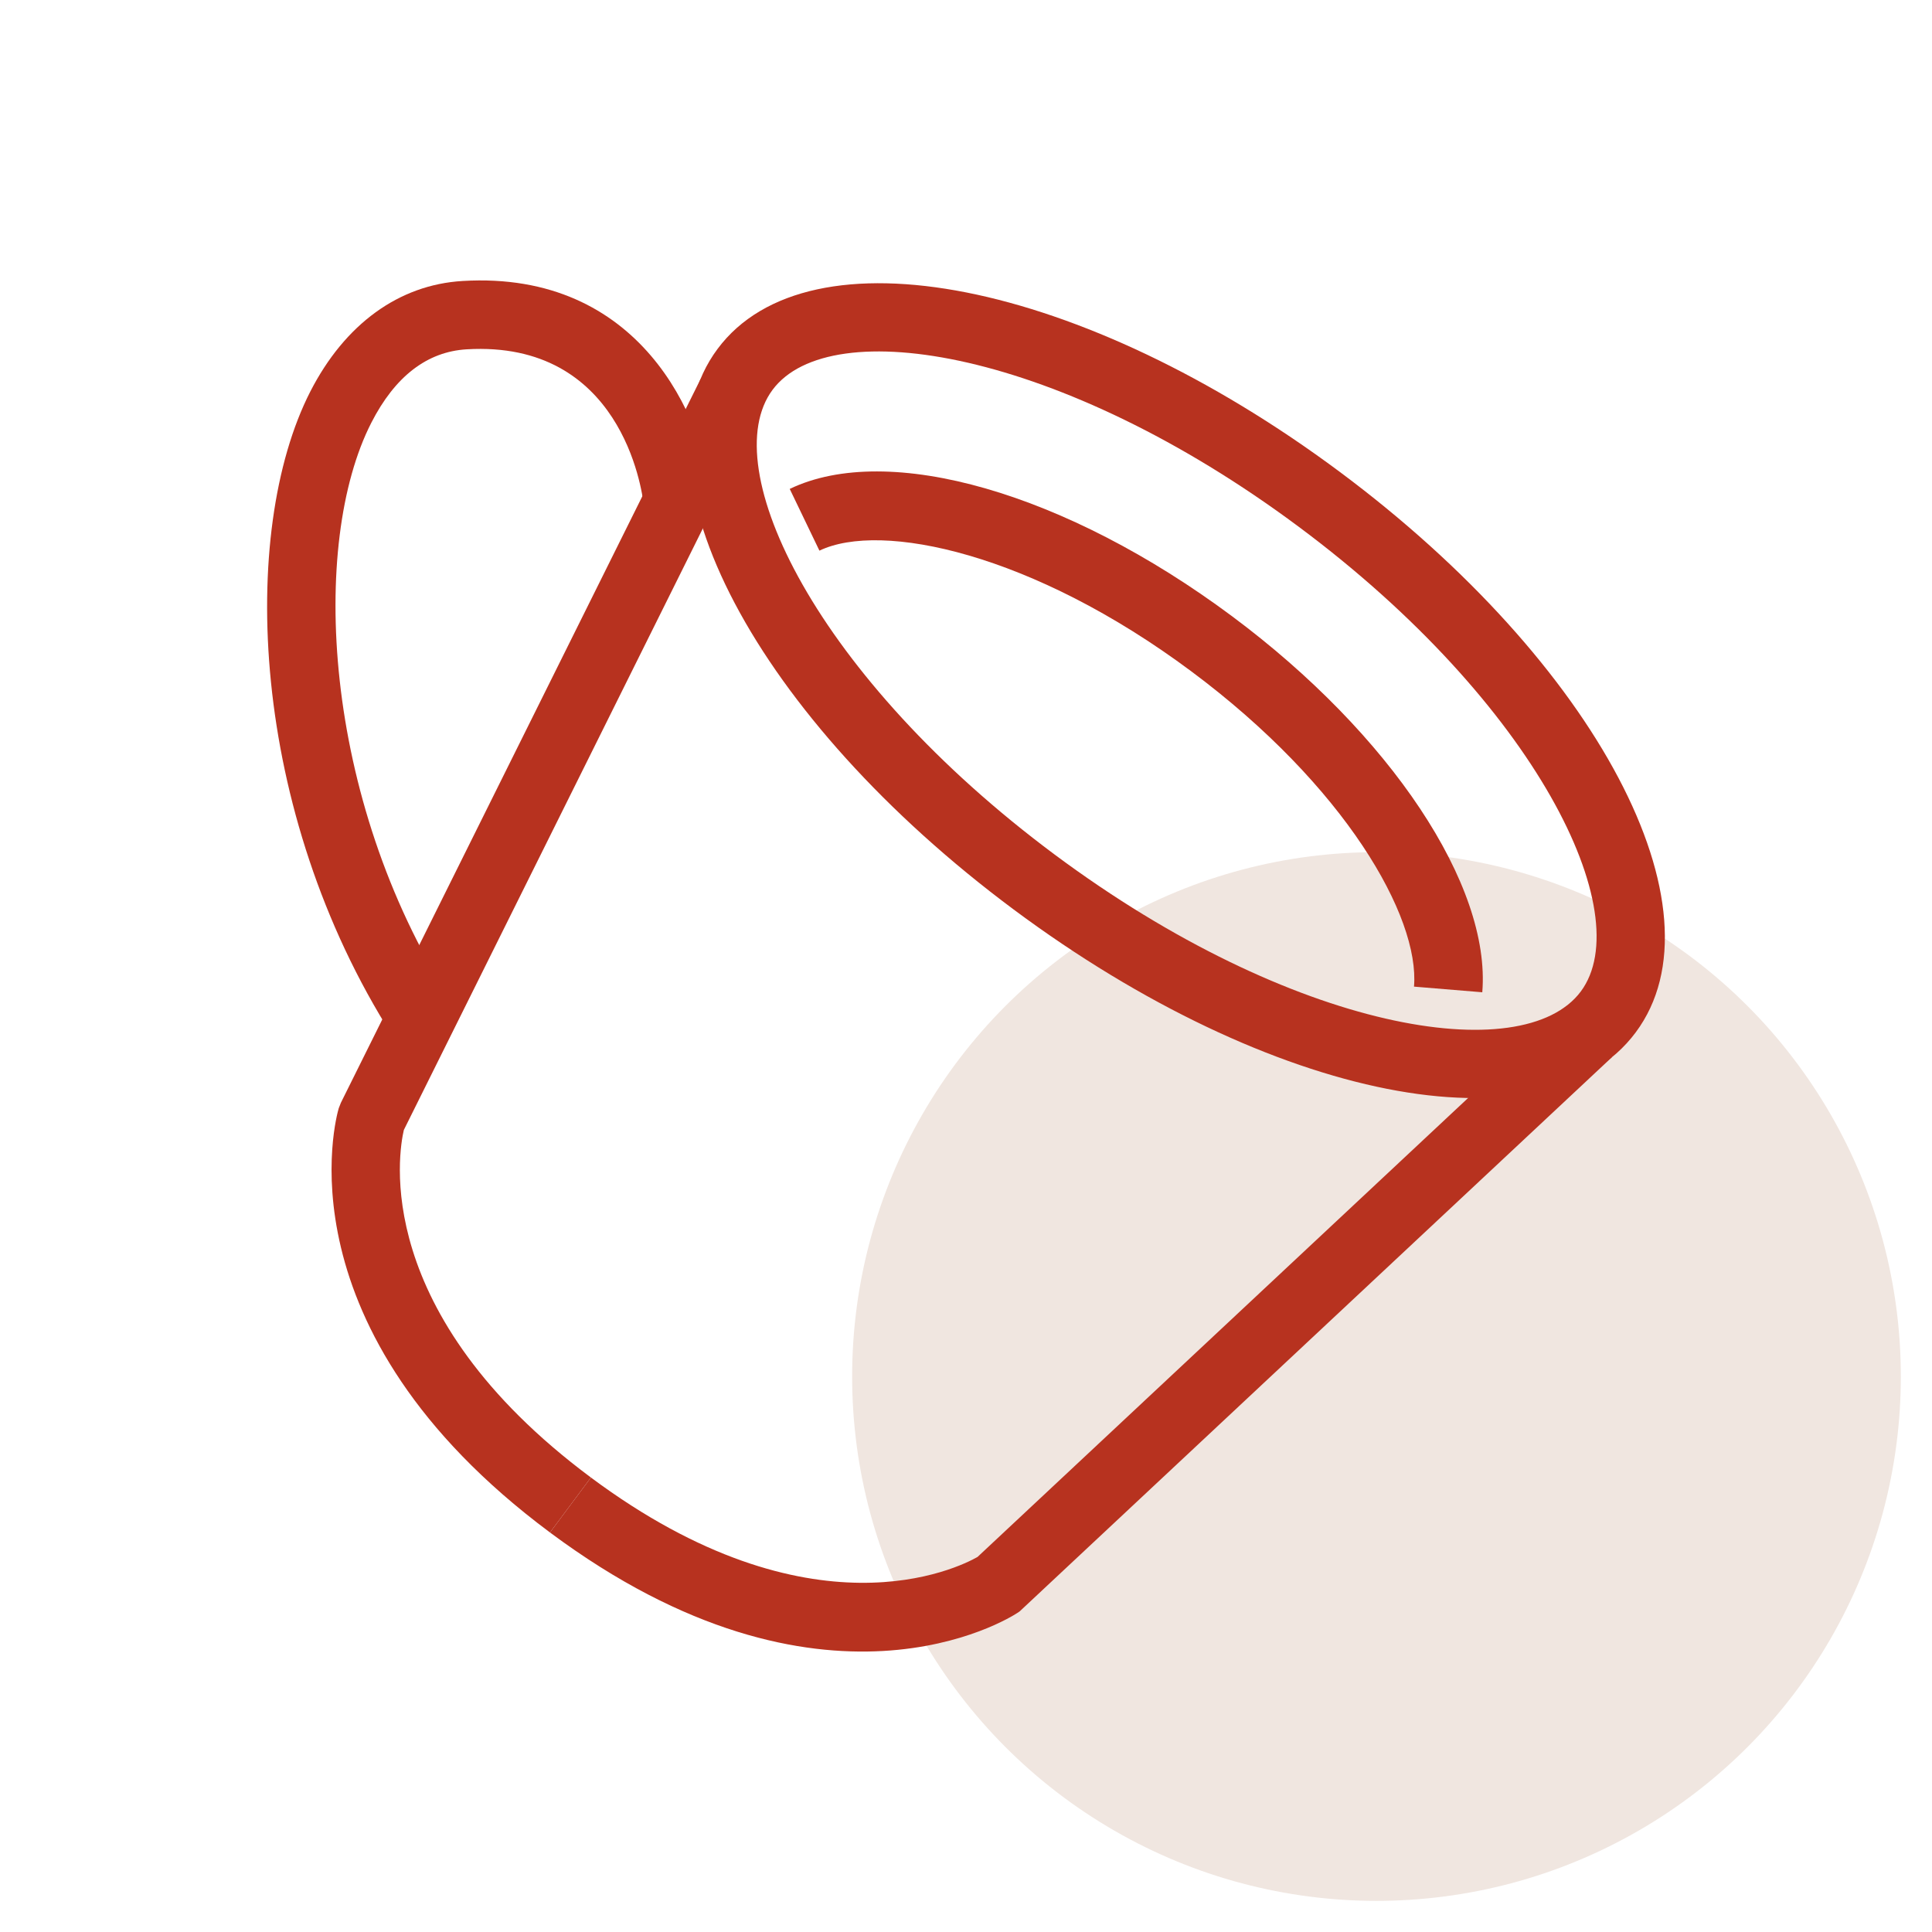
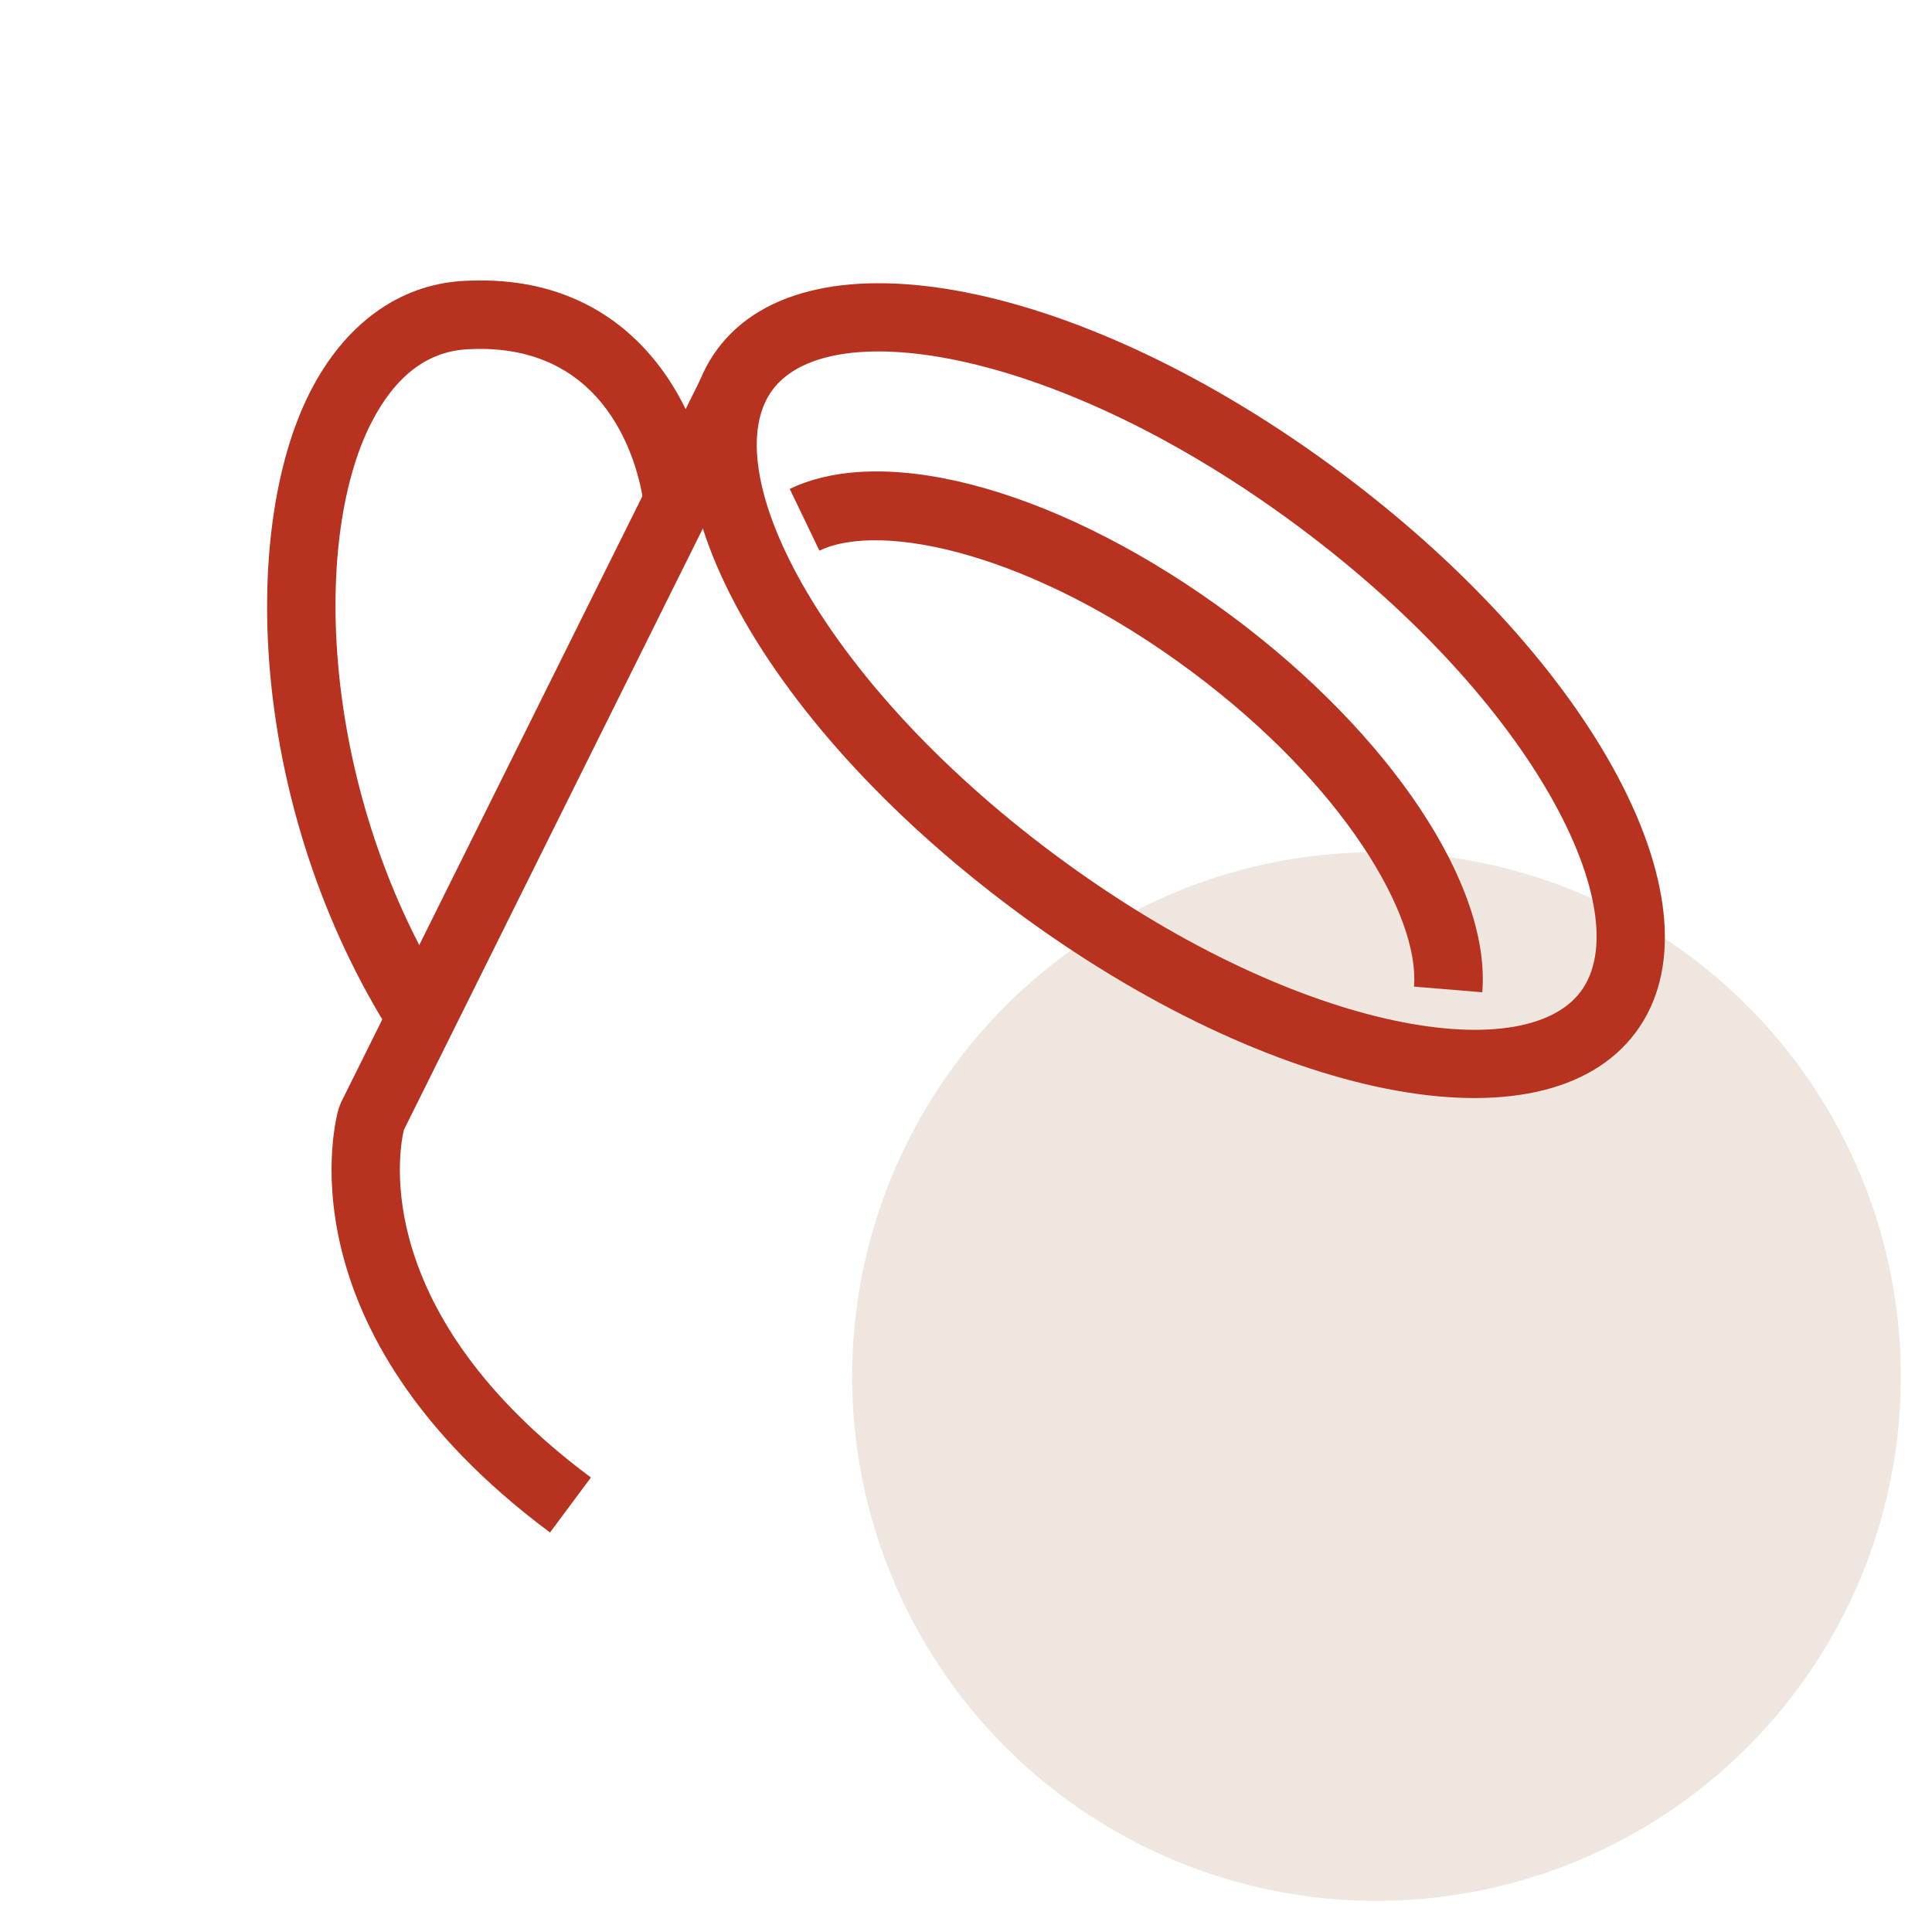
<svg xmlns="http://www.w3.org/2000/svg" version="1.1" id="Calque_1" x="0px" y="0px" width="62px" height="62px" viewBox="0 0 62 62" enable-background="new 0 0 62 62" xml:space="preserve">
  <circle fill="#F0E6E0" cx="44.173" cy="44.174" r="16.827" />
  <g>
    <g>
      <path fill="#B7321F" d="M32.531,29.188c-8.261-6.148-12.436-14.053-9.503-17.992c2.933-3.938,11.701-2.205,19.961,3.943    c8.261,6.149,12.435,14.052,9.503,17.991C49.56,37.069,40.793,35.337,32.531,29.188z M41.677,16.904    c-7.643-5.689-15.031-6.882-16.884-4.395s1.409,9.226,9.051,14.914c7.645,5.689,15.033,6.881,16.886,4.394    C52.58,29.328,49.319,22.593,41.677,16.904z" />
    </g>
    <g>
      <path fill="#B7321F" d="M17.65,49.179c-8.767-6.524-6.864-13.331-6.779-13.616l0.07-0.178l11.541-23.22l1.969,0.979L12.96,36.261    c-0.165,0.705-1.083,5.881,6.003,11.154L17.65,49.179z" />
    </g>
    <g>
-       <path fill="#B7321F" d="M17.65,49.179l1.313-1.764c7.073,5.267,11.803,2.893,12.406,2.55l18.853-17.638l1.501,1.605l-19.002,17.78    l-0.081,0.054C32.39,51.93,26.415,55.706,17.65,49.179z" />
-     </g>
+       </g>
    <g>
      <path fill="#B7321F" d="M26.296,17.671l-0.953-1.981c3.165-1.522,8.869,0.121,14.195,4.086c5.088,3.788,8.313,8.636,8.03,12.067    l-2.191-0.181c0.187-2.247-2.211-6.443-7.151-10.121C33.134,17.749,28.279,16.718,26.296,17.671z" />
    </g>
    <g>
      <path fill="#B7321F" d="M12.597,33.247c-4.583-7.207-4.939-16.175-2.64-20.68c1.109-2.167,2.845-3.429,4.888-3.55    c5.71-0.342,7.732,4.407,8.001,6.965l-2.186,0.232l1.095-0.117l-1.095,0.12c-0.062-0.543-0.743-5.302-5.685-5.007    c-1.271,0.076-2.299,0.869-3.059,2.356c-1.978,3.87-1.57,12.043,2.535,18.5L12.597,33.247z" />
    </g>
  </g>
</svg>